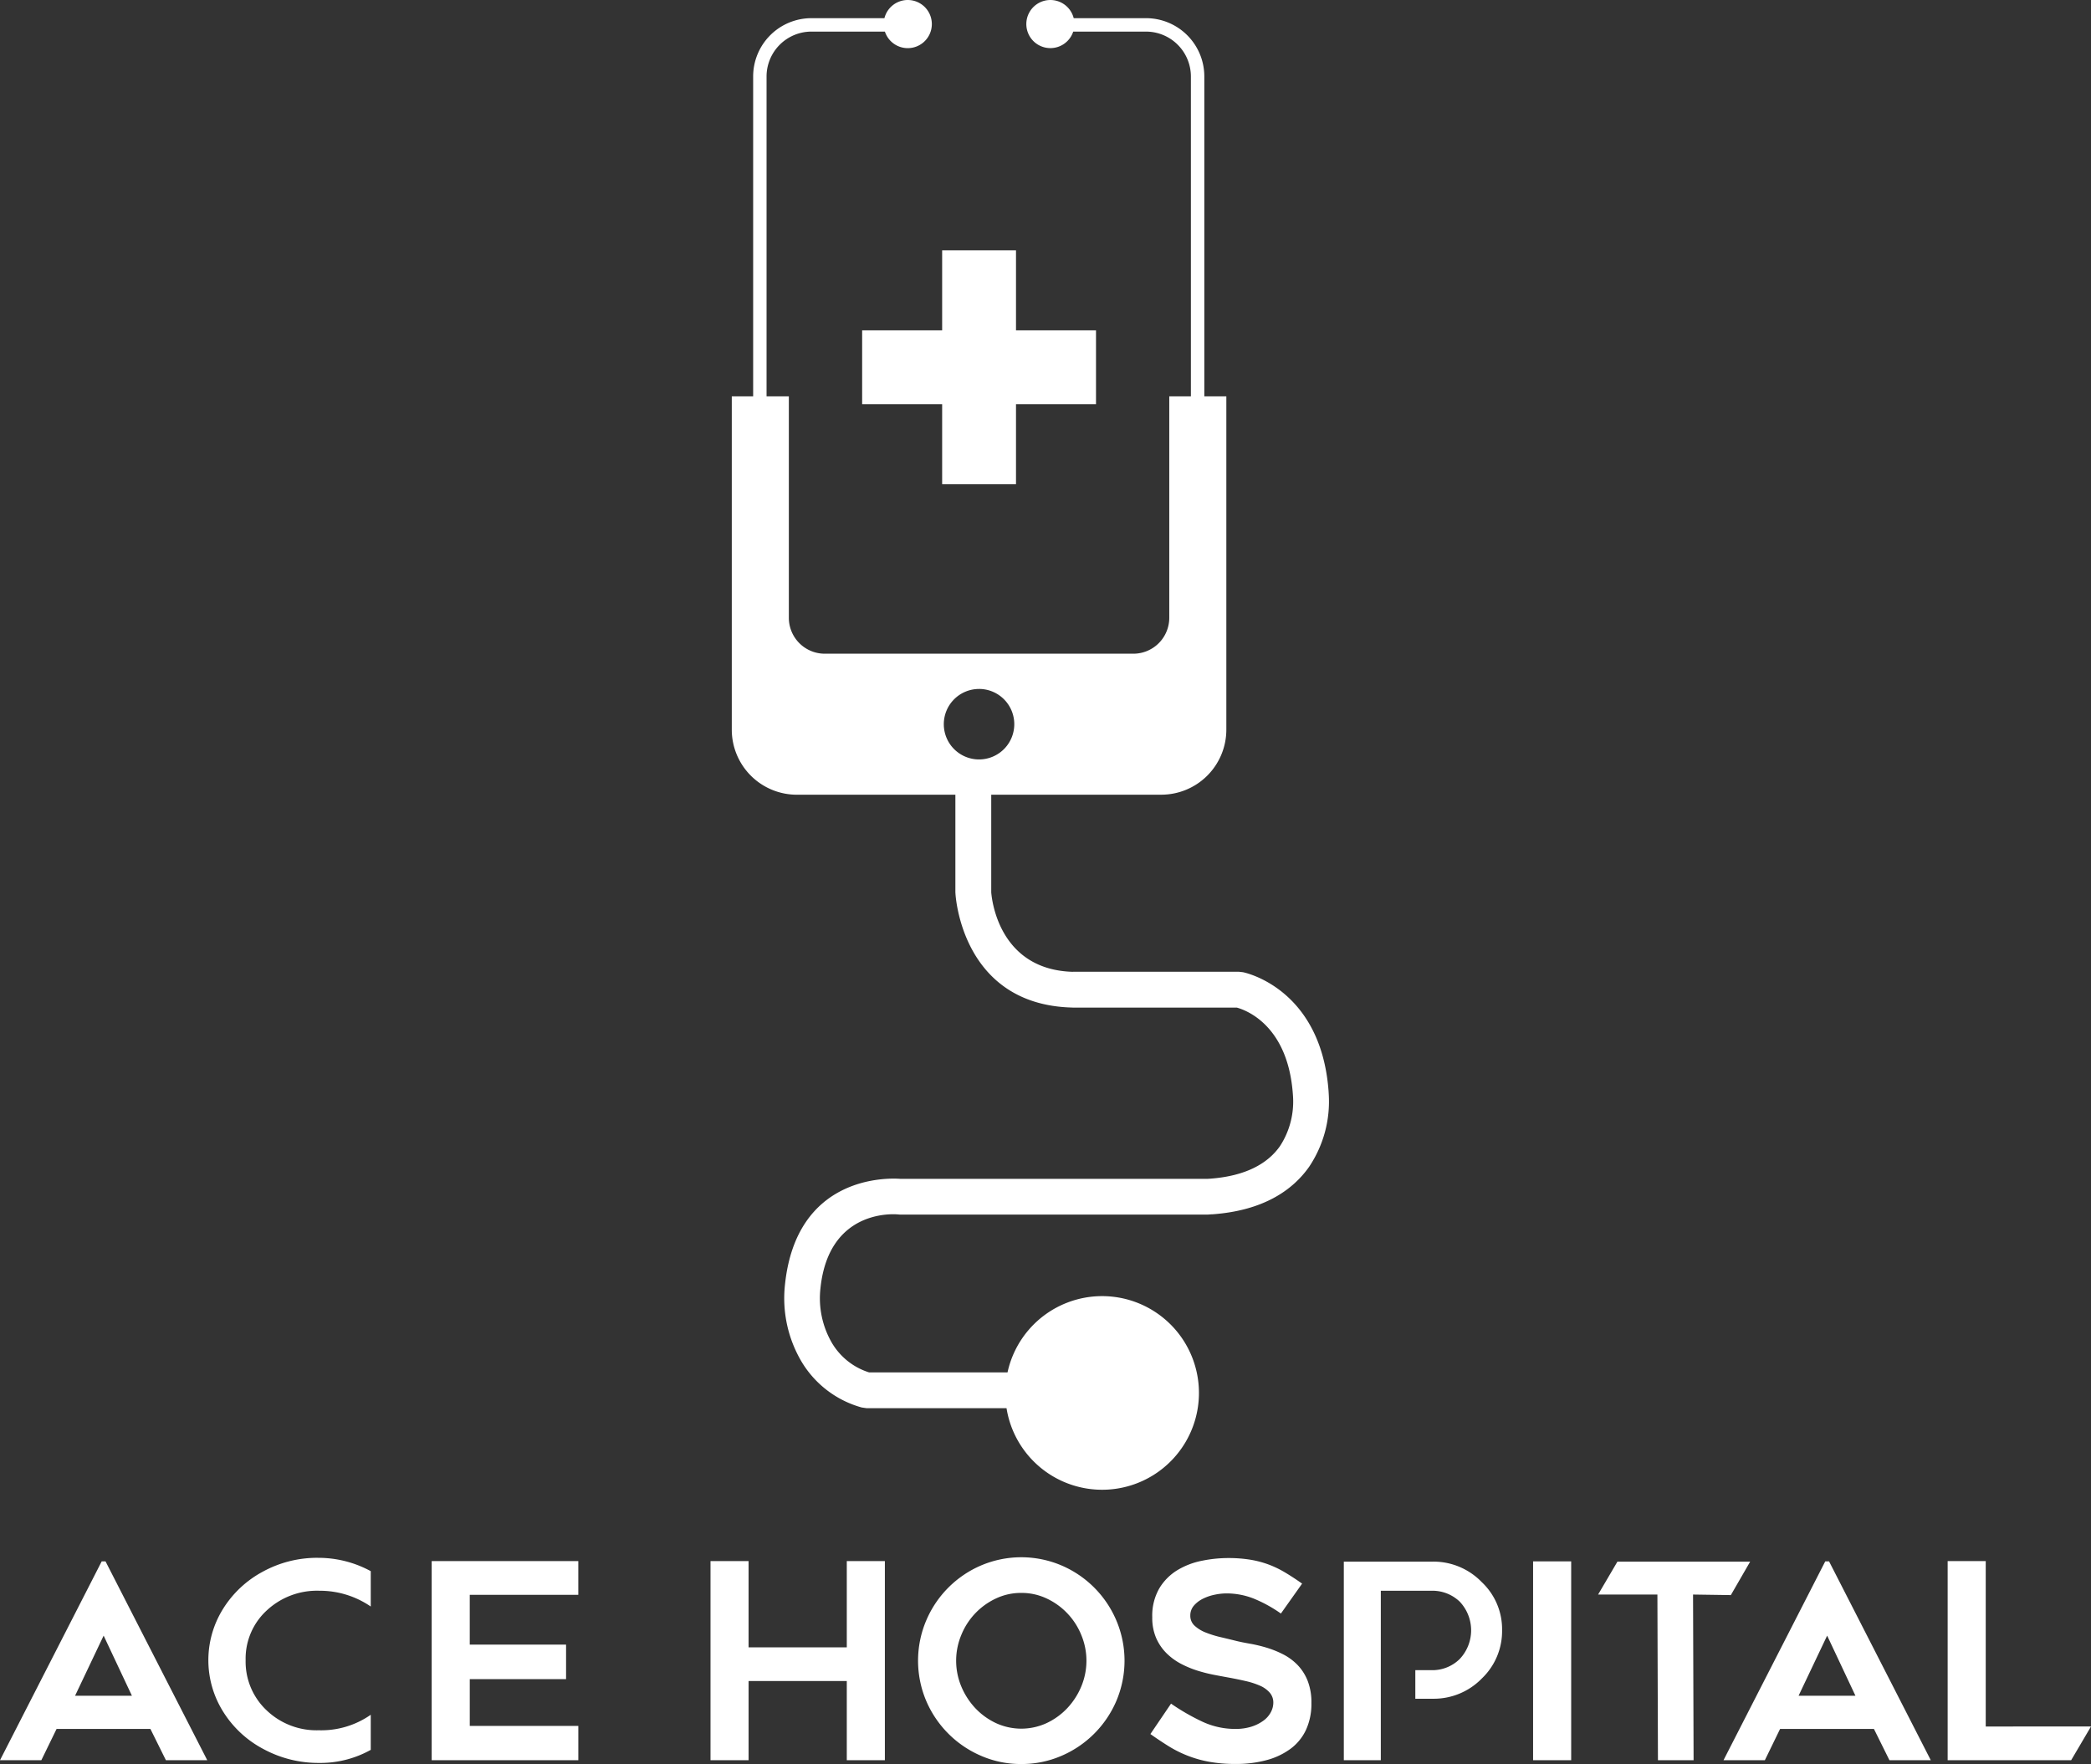
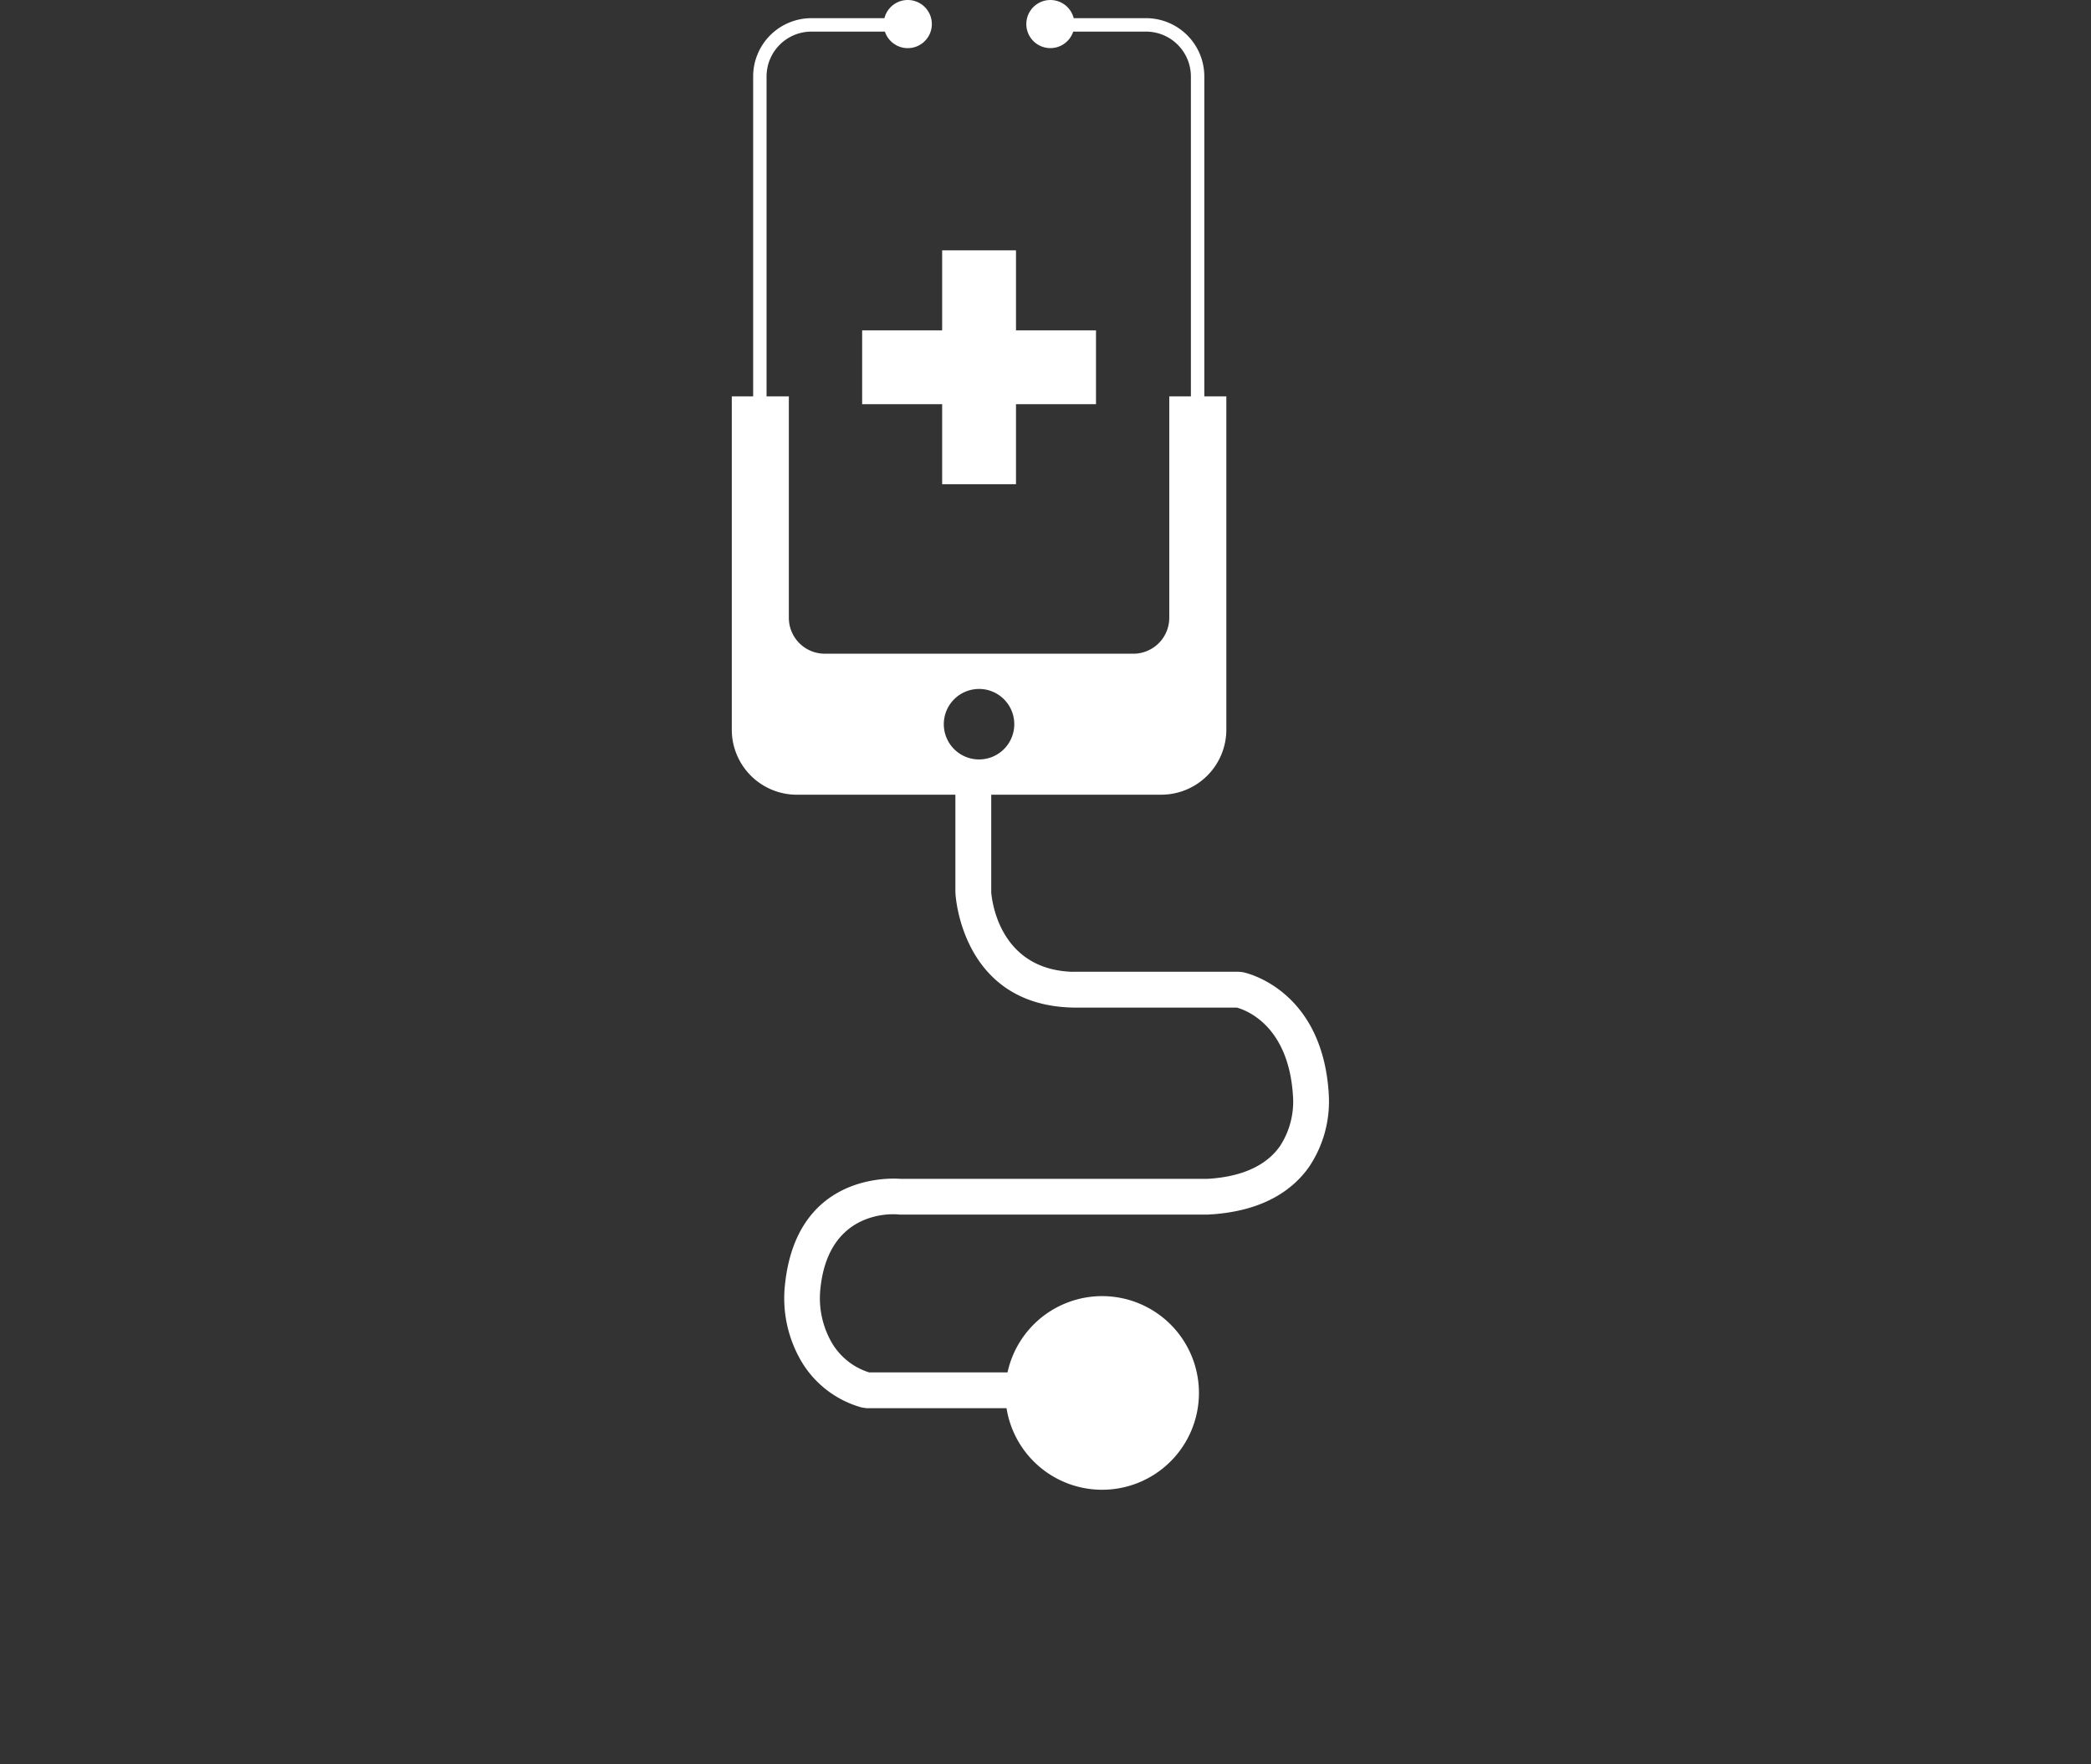
<svg xmlns="http://www.w3.org/2000/svg" width="208.036" height="175.5" viewBox="0 0 208.036 175.5">
  <rect x="0" y="0" width="208.036" height="175.5" fill="#333333" stroke="none" />
  <g id="ACE_Hospital_White" data-name="ACE Hospital White" transform="translate(14278.019 -16749.068)">
    <path id="Path_13644" data-name="Path 13644" d="M197.757,1024.934h7.96v-7.96h7.347v7.96h7.96v7.347h-7.96v7.96h-7.347v-7.96h-7.96Z" transform="translate(-14390 15757)" fill="#fff" fill-rule="evenodd" />
    <path id="Path_13642" data-name="Path 13642" d="M184.787,1031.5h2.126V999.665a5.8,5.8,0,0,1,5.788-5.789h7.273a2.395,2.395,0,1,1,.047,1.336H192.7a4.469,4.469,0,0,0-4.453,4.453V1031.5h2.217v22.039a3.576,3.576,0,0,0,3.566,3.566h30.718a3.575,3.575,0,0,0,3.565-3.566V1031.5h2.151V999.665a4.468,4.468,0,0,0-4.453-4.453h-7.254a2.393,2.393,0,1,1,.048-1.336h7.206a5.8,5.8,0,0,1,5.789,5.789V1031.5h2.191v33.175a6.474,6.474,0,0,1-6.455,6.456H210.6v9.714c.072.9.863,7.712,8.127,7.909v-.005h16.532l.376.042c.021,0,7.767,1.487,8.528,11.846l.013.224a11.669,11.669,0,0,1-1.945,7.286c-1.689,2.4-4.634,4.365-9.6,4.73-.154,0-.331.02-.488.03H201.527l-.174-.014c-.019,0-6.894-.791-7.743,7.335a8.841,8.841,0,0,0,1.167,5.492,6.6,6.6,0,0,0,3.66,2.884h13.785a9.632,9.632,0,1,1-.1,3.563h-13.93l-.48-.07a10.119,10.119,0,0,1-5.964-4.526,12.4,12.4,0,0,1-1.668-7.7c1.133-10.841,10.129-10.614,11.459-10.522h30.6l.238-.015c3.7-.272,5.8-1.606,6.943-3.228a8.1,8.1,0,0,0,1.3-5.032l-.013-.182c-.5-6.821-4.662-8.328-5.561-8.576H218.723l-.042-.007c-11.117-.261-11.639-11.33-11.641-11.361l-.007-.1v-9.714h-15.79a6.475,6.475,0,0,1-6.456-6.456V1031.5Zm24.6,29.112a3.506,3.506,0,1,0,3.506,3.506A3.506,3.506,0,0,0,209.39,1060.61Z" transform="translate(-14390 15757)" fill="#fff" fill-rule="evenodd" />
-     <path id="Path_13643" data-name="Path 13643" d="M111.981,1167.553,122.1,1147.77h.379l10.122,19.783h-4.114l-1.542-3.112H117.61l-1.516,3.112Zm7.469-6.414h5.656l-2.814-5.981-2.842,5.981Zm24.168-13.721a10.911,10.911,0,0,1,5.25,1.326v3.518a8.96,8.96,0,0,0-5.115-1.569,7.327,7.327,0,0,0-5.25,1.975,6.506,6.506,0,0,0-2.084,4.926,6.651,6.651,0,0,0,2.07,4.98,7.191,7.191,0,0,0,5.21,2,8.6,8.6,0,0,0,5.169-1.542v3.491a10.273,10.273,0,0,1-5.142,1.3,11.476,11.476,0,0,1-5.535-1.38,10.49,10.49,0,0,1-4.018-3.735,9.648,9.648,0,0,1-.014-10.19,10.5,10.5,0,0,1,3.965-3.721,11.242,11.242,0,0,1,5.494-1.38Zm15.1,3.681v4.952H168.3v3.437h-9.581v4.655h10.8v3.41H154.93v-19.81h14.587v3.356Zm41.3-3.356v19.81h-3.789v-7.875h-9.77v7.875H182.67v-19.81h3.789v8.579h9.77v-8.579Zm13.559,20.189a9.874,9.874,0,0,1-3.979-.812,10.383,10.383,0,0,1-5.466-5.467,10.251,10.251,0,0,1,0-8,10.338,10.338,0,0,1,5.466-5.48,10.219,10.219,0,0,1,7.984,0,10.335,10.335,0,0,1,5.467,5.48,10.251,10.251,0,0,1,0,8,10.38,10.38,0,0,1-5.467,5.467,9.939,9.939,0,0,1-4.005.812Zm.014-17.023a5.834,5.834,0,0,0-2.526.555,6.835,6.835,0,0,0-3.442,3.626,6.654,6.654,0,0,0,0,5.129,7.187,7.187,0,0,0,1.389,2.152,6.787,6.787,0,0,0,2.053,1.488,6.024,6.024,0,0,0,5.051,0,6.8,6.8,0,0,0,2.053-1.488,7.187,7.187,0,0,0,1.389-2.152,6.654,6.654,0,0,0,0-5.129,6.835,6.835,0,0,0-3.442-3.626,5.836,5.836,0,0,0-2.525-.555Zm12.841,14.046,2.057-3.031a21.515,21.515,0,0,0,3.071,1.773,7.709,7.709,0,0,0,3.316.744,5.241,5.241,0,0,0,1.624-.23,4.1,4.1,0,0,0,1.19-.6,2.463,2.463,0,0,0,.731-.839,2.027,2.027,0,0,0,.244-.934,1.494,1.494,0,0,0-.365-1.015,2.742,2.742,0,0,0-.975-.69,7.841,7.841,0,0,0-1.434-.46q-.827-.19-1.719-.352-.6-.108-1.38-.257a15.521,15.521,0,0,1-1.624-.406,9.994,9.994,0,0,1-1.651-.677,6.047,6.047,0,0,1-1.461-1.055,4.88,4.88,0,0,1-1.042-1.516,5.037,5.037,0,0,1-.393-2.07,5.44,5.44,0,0,1,.7-2.883,5.329,5.329,0,0,1,1.8-1.813,7.554,7.554,0,0,1,2.435-.933,13.023,13.023,0,0,1,2.585-.271,13.621,13.621,0,0,1,2.219.162,9.891,9.891,0,0,1,1.814.474,10.01,10.01,0,0,1,1.637.785q.8.474,1.719,1.123l-2.111,2.977a13.615,13.615,0,0,0-2.707-1.489,7.373,7.373,0,0,0-2.733-.514,5.874,5.874,0,0,0-1.11.122,4.764,4.764,0,0,0-1.177.392,2.876,2.876,0,0,0-.92.69,1.493,1.493,0,0,0-.366,1.015,1.322,1.322,0,0,0,.433,1,3.513,3.513,0,0,0,1.11.676,10.191,10.191,0,0,0,1.489.46q.812.191,1.569.379.568.137,1.34.271a14.335,14.335,0,0,1,1.6.379,9.956,9.956,0,0,1,1.638.649,5.544,5.544,0,0,1,1.448,1.042,4.842,4.842,0,0,1,1.028,1.57,5.818,5.818,0,0,1,.393,2.26,6.173,6.173,0,0,1-.542,2.679,4.972,4.972,0,0,1-1.542,1.881,7.1,7.1,0,0,1-2.382,1.123,11.517,11.517,0,0,1-3.058.379,14.342,14.342,0,0,1-2.72-.23,11.516,11.516,0,0,1-3.992-1.556q-.865-.541-1.786-1.191Zm19.242-17.158h8.769a6.678,6.678,0,0,1,4.952,2.03,6.432,6.432,0,0,1,2.03,4.79,6.513,6.513,0,0,1-2,4.79,6.675,6.675,0,0,1-4.9,2.03h-1.732v-2.842h1.6a3.873,3.873,0,0,0,2.815-1.109,4.154,4.154,0,0,0,0-5.711,3.925,3.925,0,0,0-2.815-1.082h-5.033v16.86h-3.681V1147.8Zm22.625,19.756H264.51V1147.77H268.3v19.783Zm15.886-16.427-3.761-.055.054,16.482h-3.546l-.054-16.482h-5.9l1.922-3.274h13.207l-1.922,3.329Zm-.73,16.427h4.114l1.515-3.112h9.337l1.543,3.112h4.113l-10.121-19.783h-.379l-10.122,19.783Zm7.469-6.414,2.842-5.981,2.815,5.981Zm29.094,3.058-1.976,3.356H305.755v-19.81h3.789V1164.2Z" transform="translate(-14390 15756.637)" fill="#fff" fill-rule="evenodd" />
  </g>
</svg>